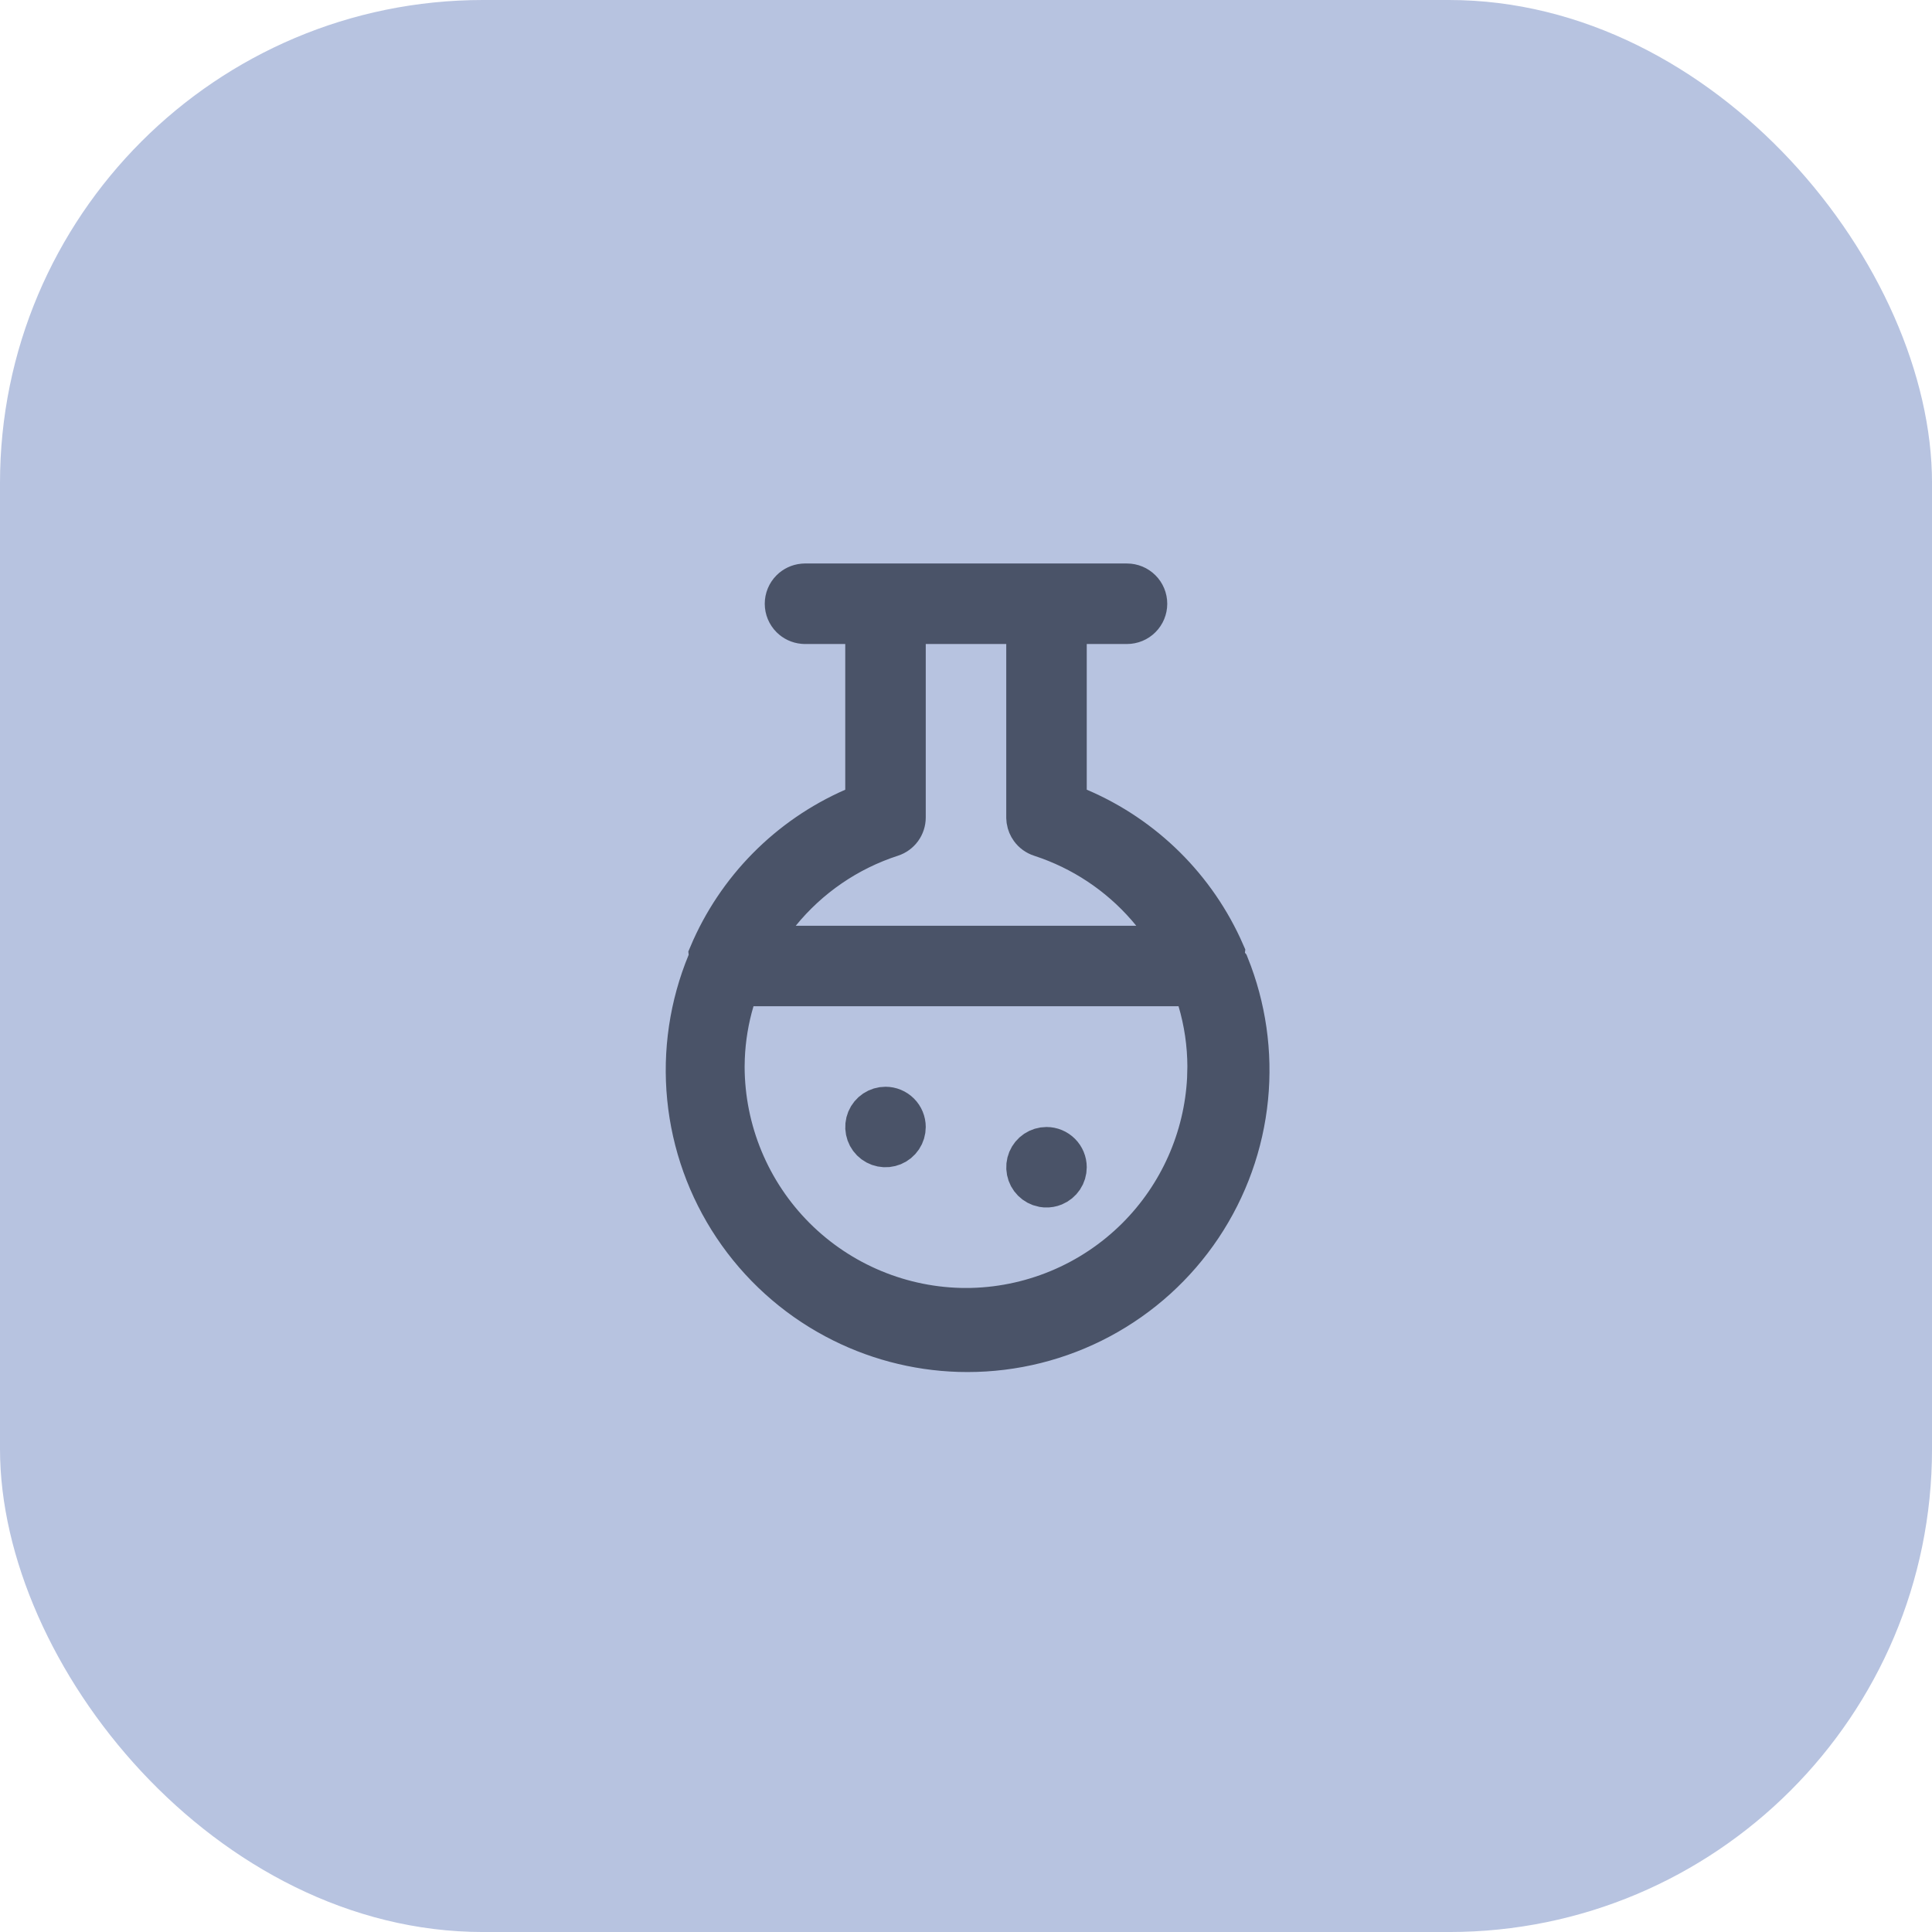
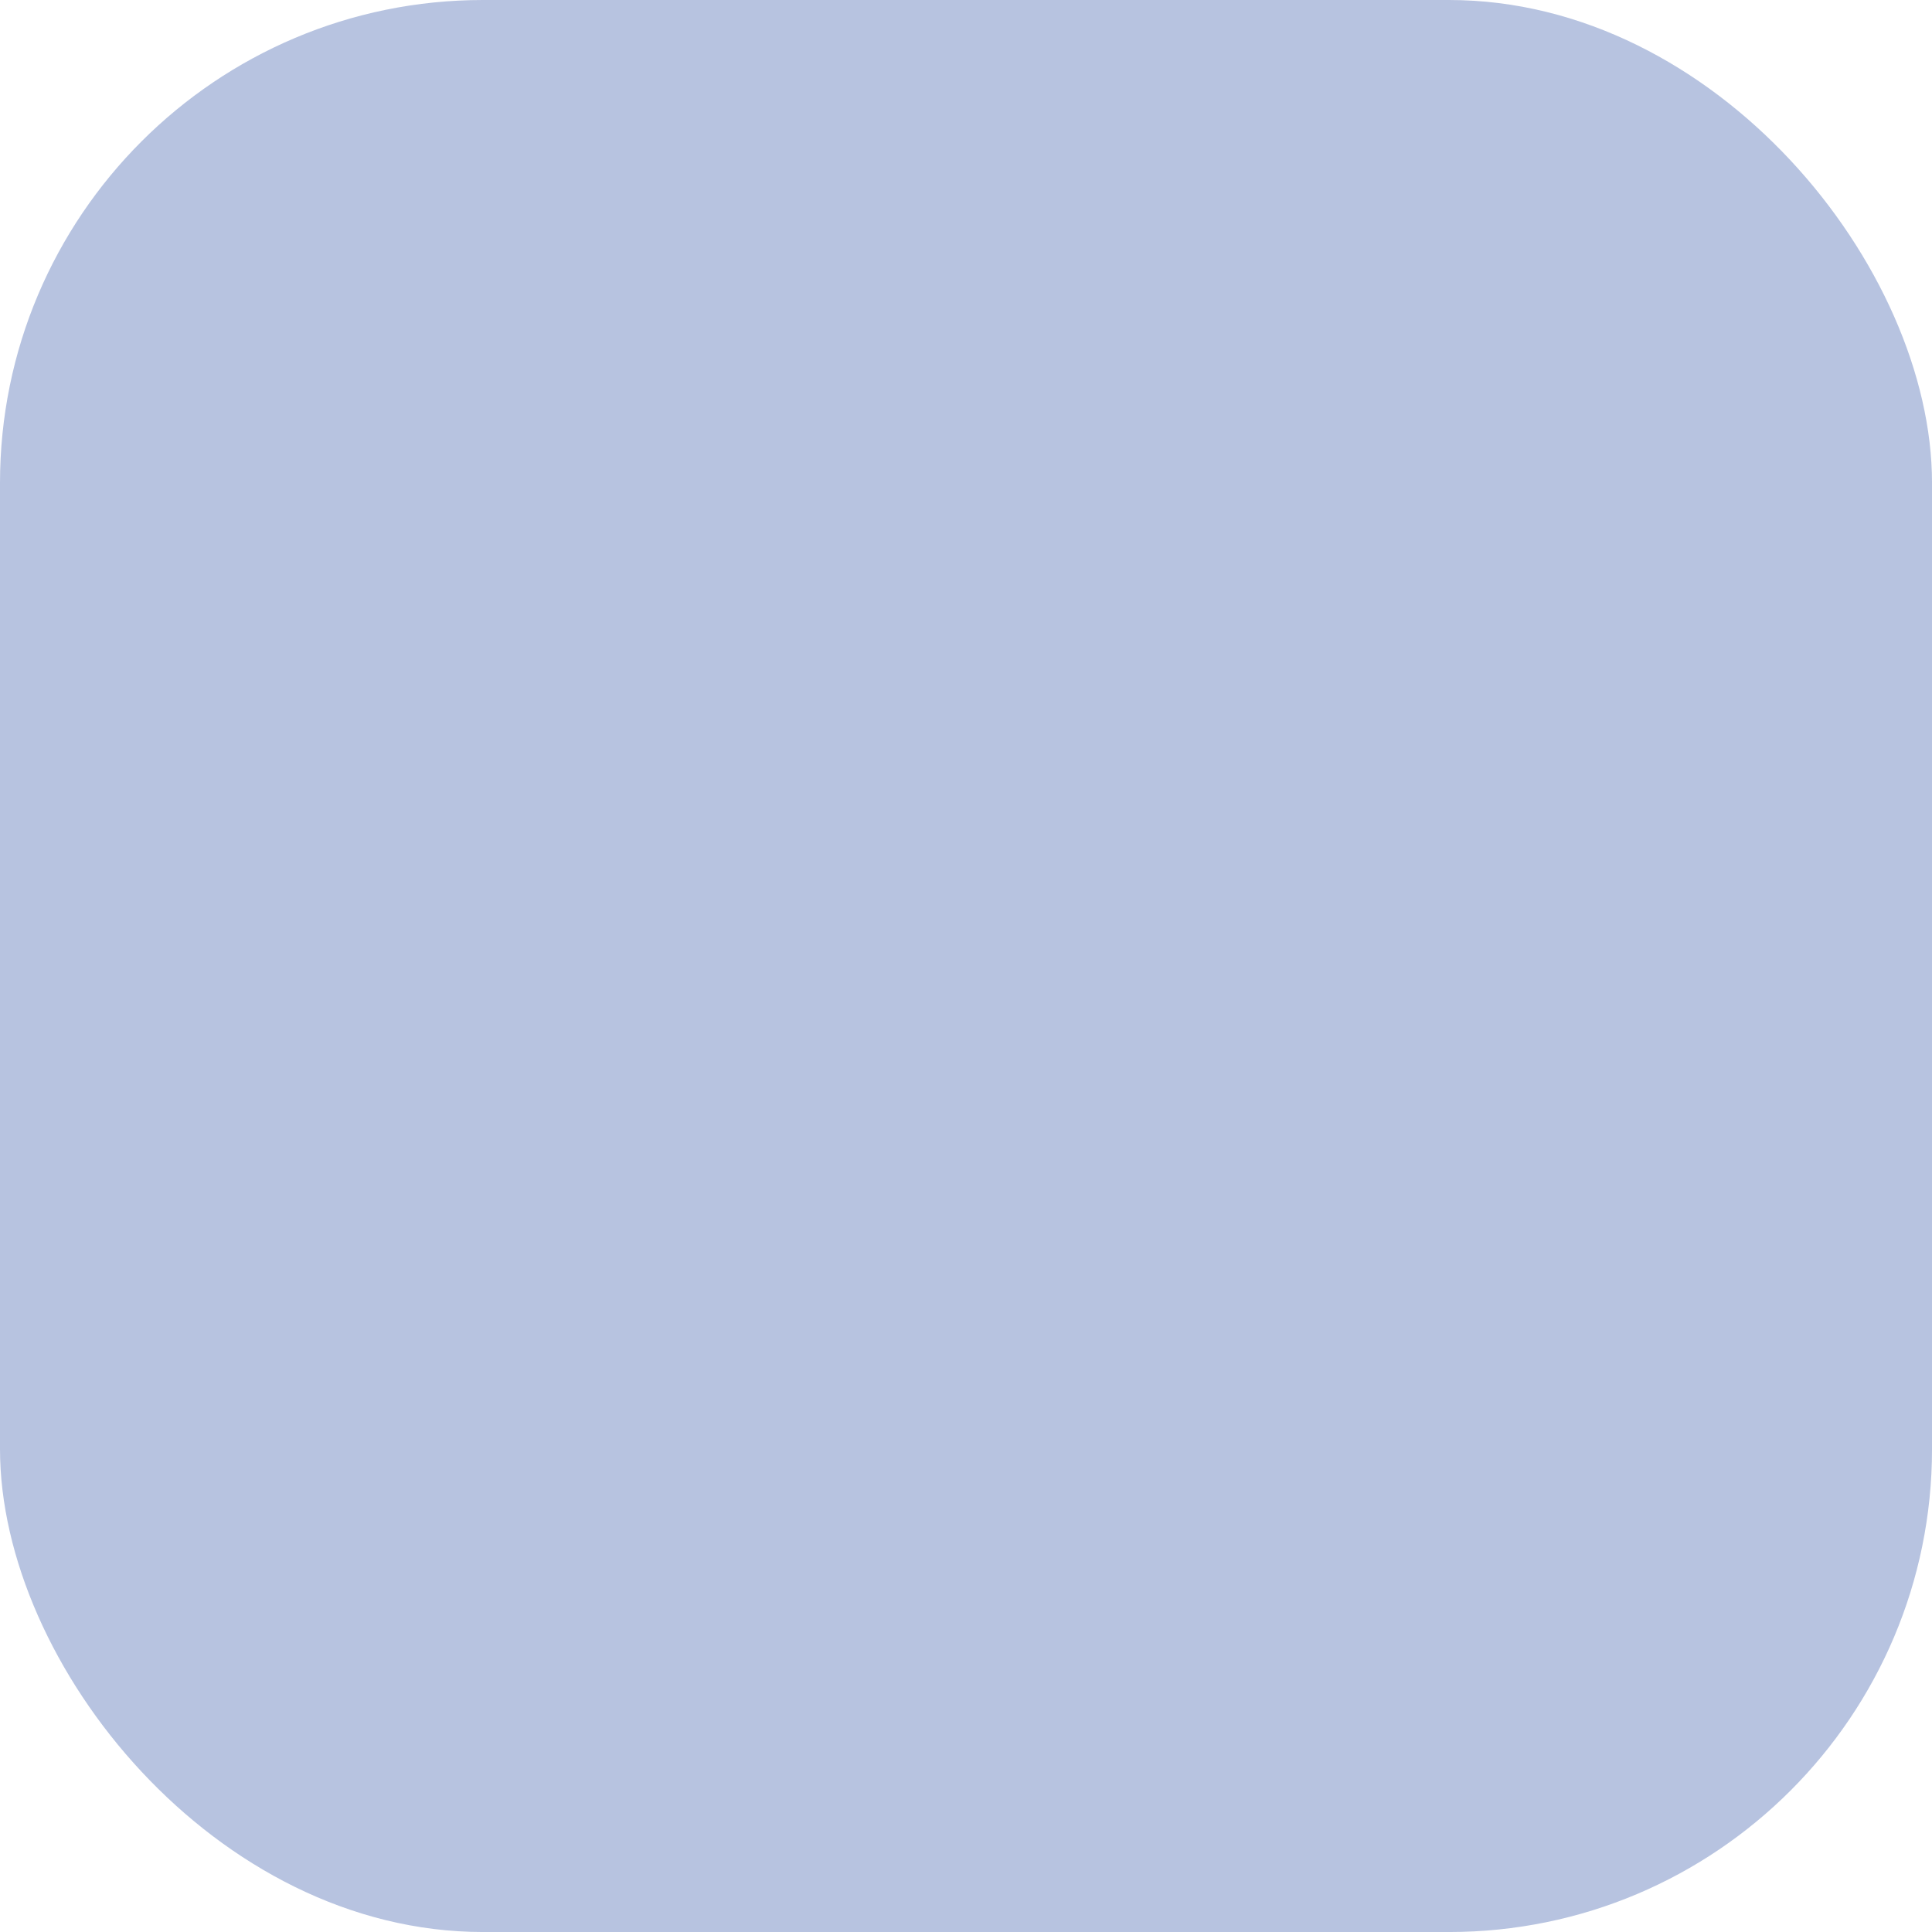
<svg xmlns="http://www.w3.org/2000/svg" width="96" height="96" viewBox="0 0 96 96" fill="none">
  <rect width="96.001" height="96.001" rx="24" fill="#B7C3E0" />
-   <path d="M40 29H56C56.265 29 56.52 29.105 56.707 29.293C56.895 29.48 57 29.735 57 30C57 30.265 56.895 30.52 56.707 30.707C56.52 30.895 56.265 31 56 31H53V39.901L53.61 40.16C56.854 41.539 59.444 44.107 60.854 47.332L60.818 47.638L61.067 47.949C61.909 50.041 62.235 52.306 62.013 54.552C61.787 56.843 60.999 59.042 59.72 60.956C58.441 62.87 56.709 64.439 54.679 65.523C52.649 66.608 50.382 67.176 48.08 67.176L47.65 67.17C45.496 67.104 43.385 66.541 41.482 65.523C39.452 64.439 37.72 62.87 36.441 60.956C35.161 59.042 34.374 56.843 34.148 54.552C33.922 52.261 34.264 49.949 35.145 47.822L35.244 47.581L35.226 47.427C36.599 44.177 39.165 41.574 42.402 40.156L43 39.894V31H40L39.902 30.995C39.673 30.972 39.457 30.871 39.293 30.707C39.106 30.52 39 30.265 39 30C39 29.735 39.106 29.48 39.293 29.293C39.457 29.129 39.673 29.028 39.902 29.005L40 29ZM36.482 49.716C36.205 50.648 36.047 51.611 36.009 52.581L36 52.997V53.002C36.006 56.182 37.272 59.231 39.521 61.48C41.77 63.728 44.818 64.994 47.998 65L48 64L48.002 65C51.182 64.994 54.231 63.728 56.48 61.48C58.588 59.371 59.833 56.56 59.985 53.597L60 53.002V52.997C59.997 51.886 59.835 50.781 59.52 49.716L59.307 49H36.694L36.482 49.716ZM52 57C52.265 57 52.52 57.106 52.707 57.293C52.895 57.48 53 57.735 53 58C53 58.198 52.942 58.391 52.832 58.556C52.722 58.72 52.566 58.848 52.383 58.924C52.246 58.981 52.098 59.006 51.951 58.999L51.805 58.981C51.611 58.943 51.433 58.847 51.293 58.707C51.153 58.567 51.058 58.389 51.02 58.195C50.981 58.001 51.001 57.8 51.076 57.617C51.152 57.435 51.28 57.279 51.444 57.169C51.609 57.059 51.803 57 52 57ZM44 55C44.265 55 44.52 55.106 44.707 55.293C44.895 55.48 45 55.735 45 56C45 56.198 44.942 56.391 44.832 56.556C44.722 56.72 44.566 56.848 44.383 56.924C44.2 56.999 43.999 57.02 43.805 56.981C43.611 56.943 43.433 56.847 43.293 56.707C43.153 56.567 43.058 56.389 43.02 56.195C42.981 56.001 43.001 55.8 43.076 55.617C43.152 55.435 43.28 55.279 43.444 55.169C43.609 55.059 43.803 55 44 55ZM45 40.62C45 40.831 44.933 41.036 44.81 41.206C44.686 41.376 44.512 41.503 44.313 41.568C42.136 42.273 40.209 43.594 38.765 45.369L37.439 47H58.563L57.236 45.369C55.883 43.705 54.105 42.441 52.094 41.708L51.689 41.568C51.489 41.503 51.315 41.376 51.192 41.206C51.099 41.078 51.038 40.931 51.013 40.776L51 40.619V31H45V40.62Z" fill="#4A5368" stroke="#4A5368" stroke-width="2" />
</svg>